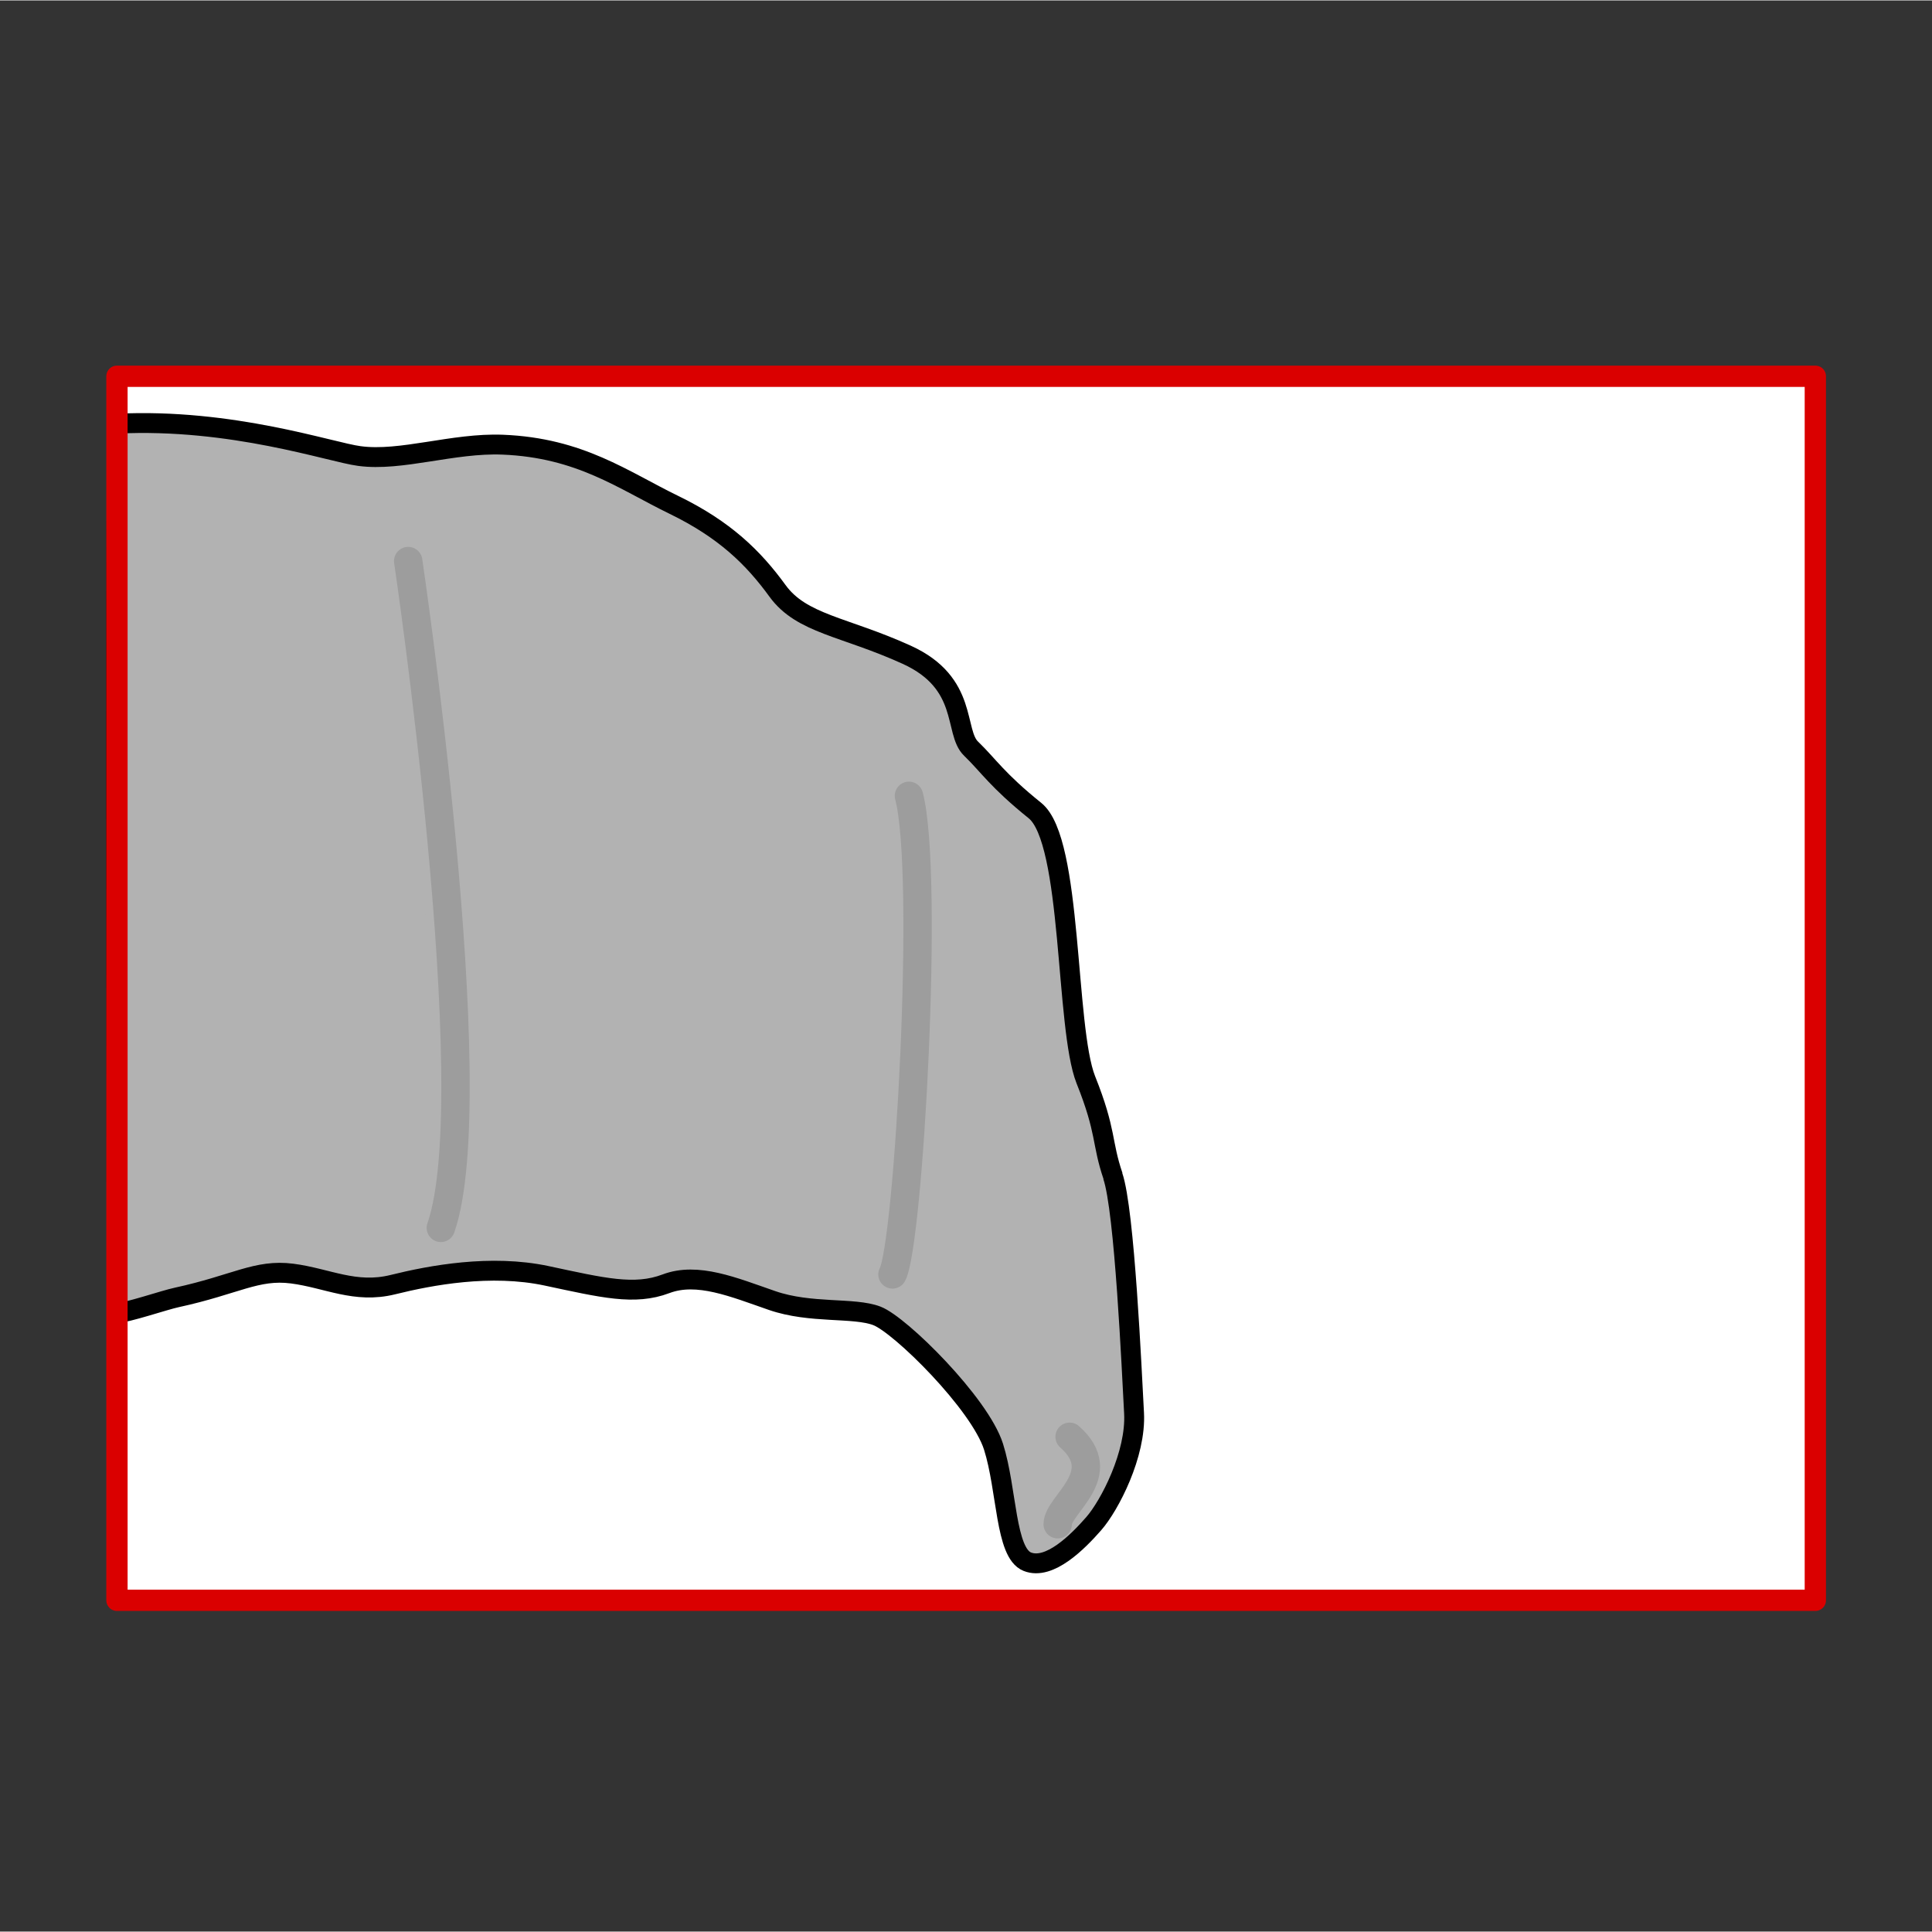
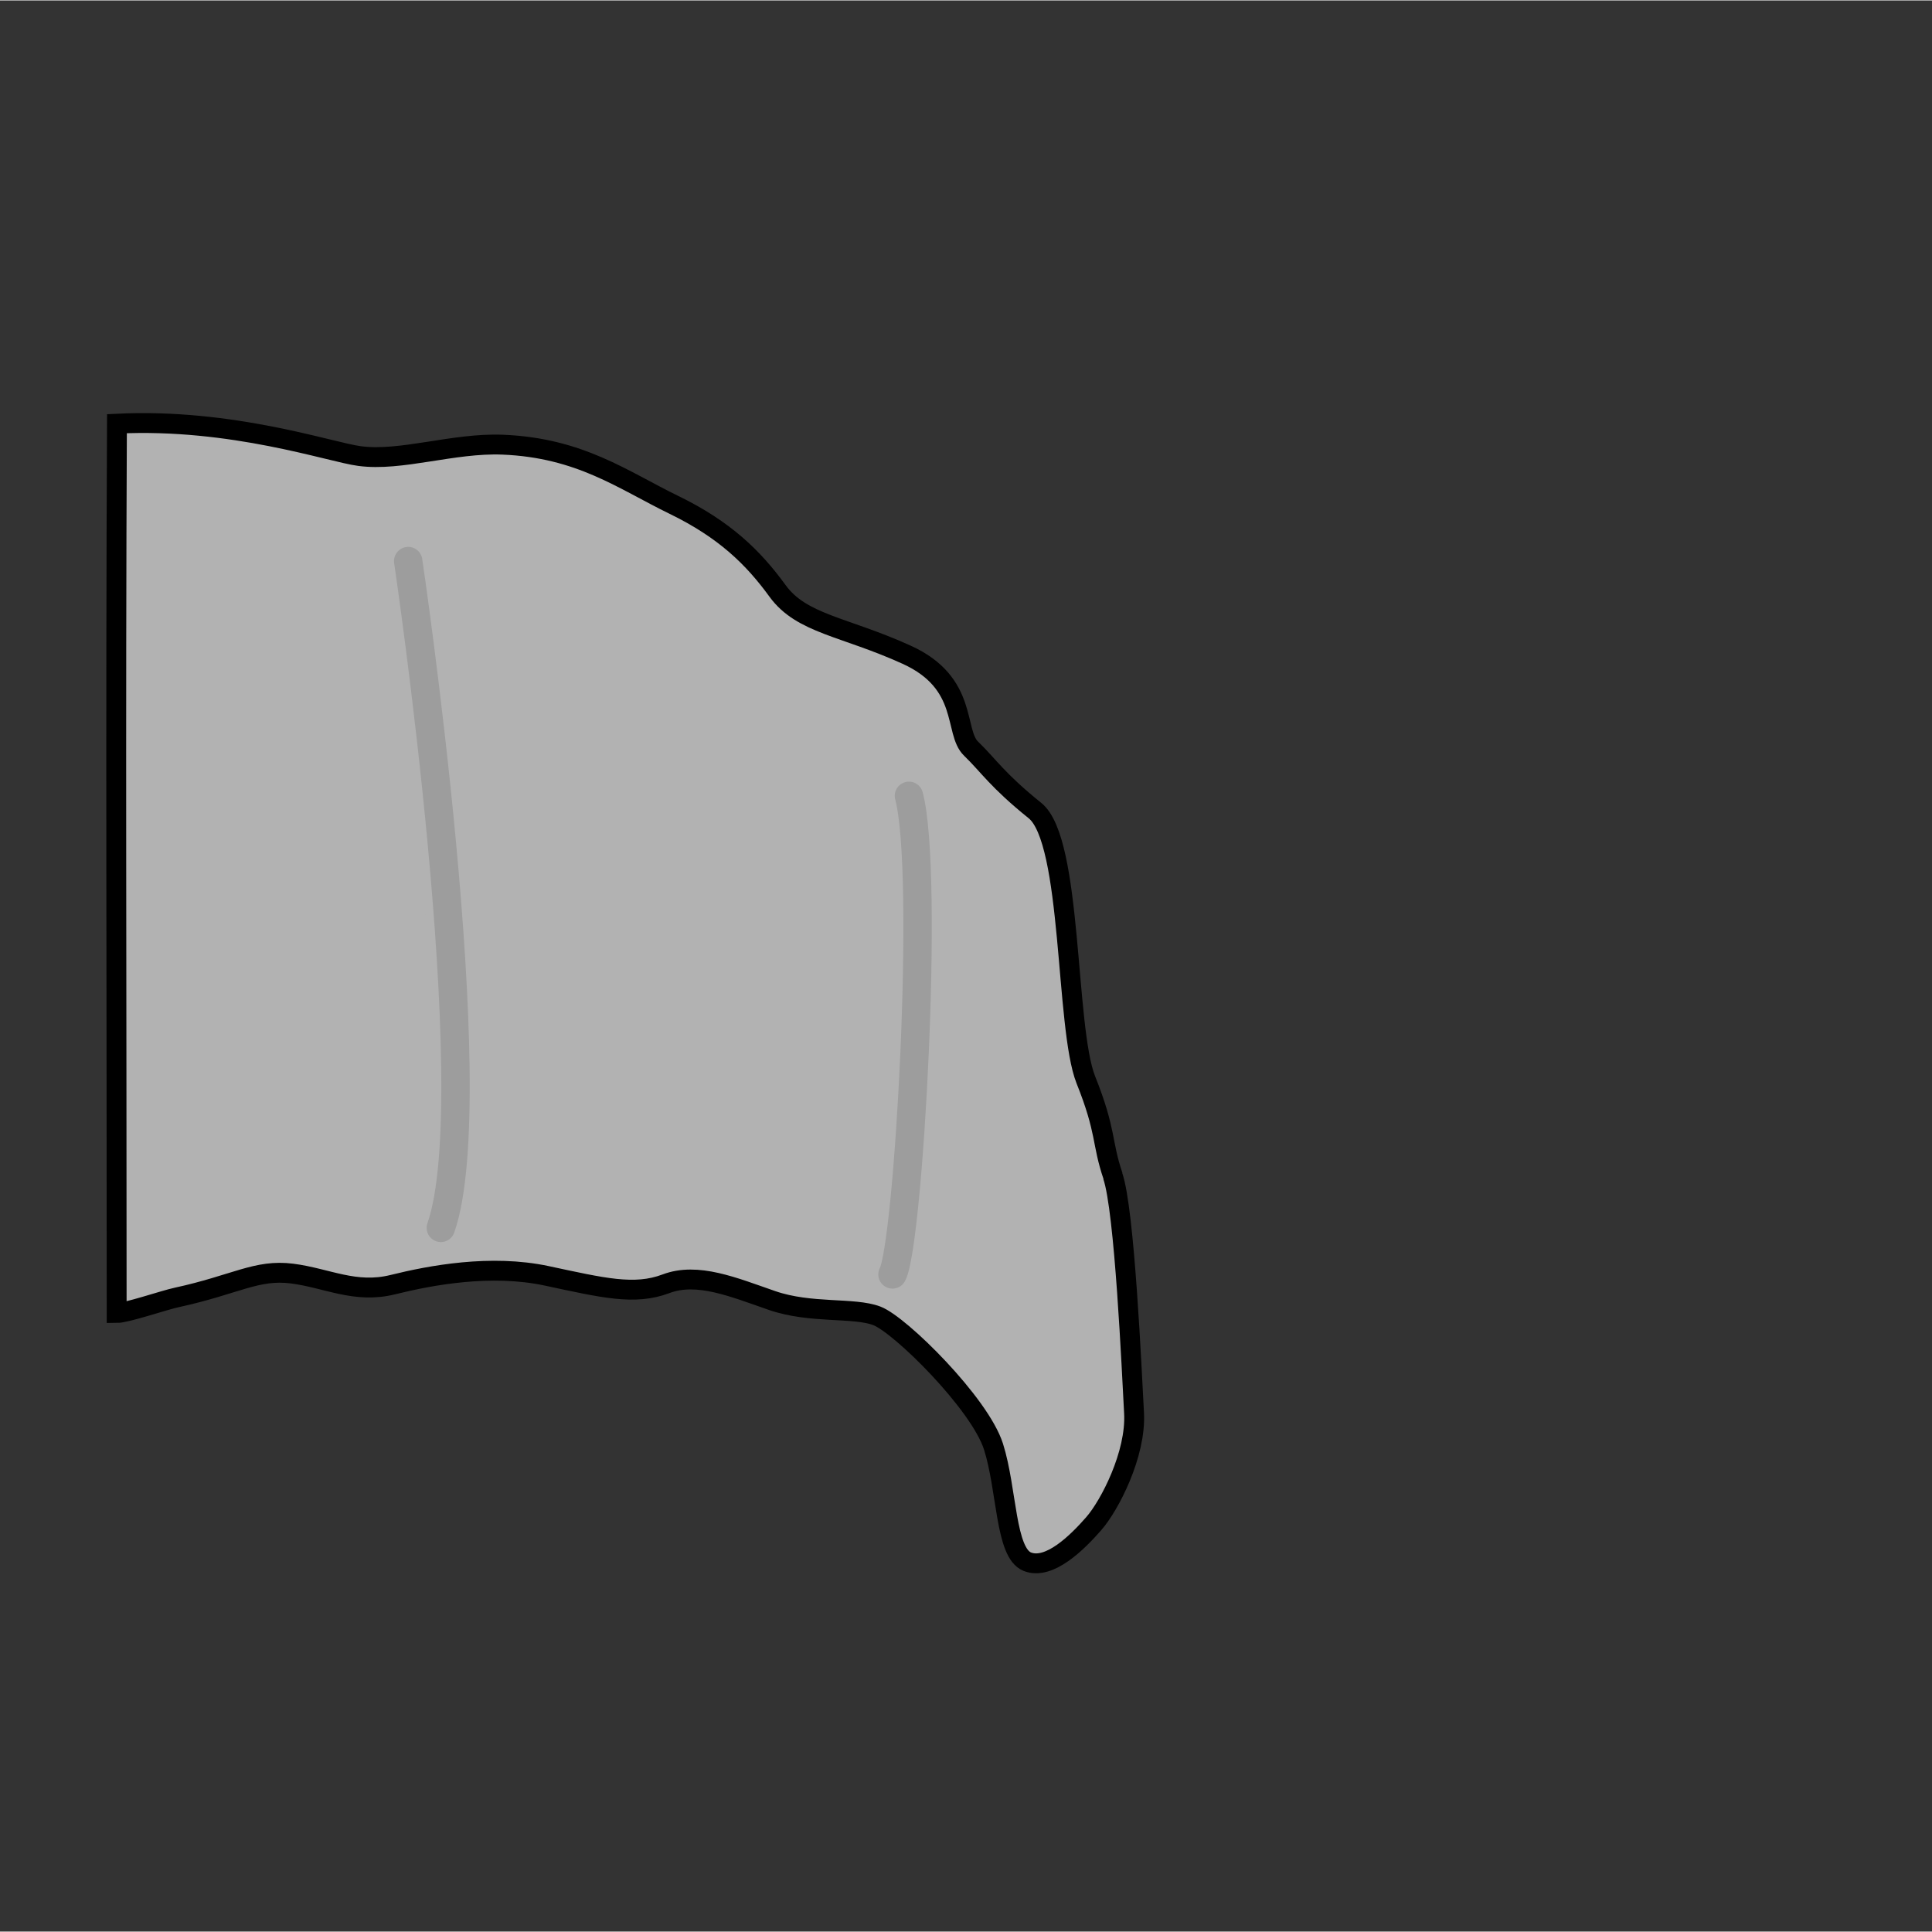
<svg xmlns="http://www.w3.org/2000/svg" width="68.03" height="68.03" viewBox="0 0 68.06 68.03">
  <rect x="0" y="0" width="68.06" height="68.03" fill="#333333" stroke="none" />
  <defs>
    <style>
      .cls-1 {
        fill: #fef4d1;
        opacity: 0;
      }

      .cls-2 {
        fill: #fff;
      }

      .cls-3 {
        stroke: #9d9d9d;
      }

      .cls-3, .cls-4, .cls-5 {
        stroke-linecap: round;
      }

      .cls-3, .cls-5 {
        fill: #b2b2b2;
        stroke-miterlimit: 2;
      }

      .cls-4 {
        fill: none;
        stroke: #da0000;
        stroke-linejoin: round;
        stroke-width: .75px;
      }

      .cls-5 {
        stroke: #000;
        stroke-width: .7px;
      }
    </style>
  </defs>
  <g id="Ebene_7">
-     <rect class="cls-1" width="68.06" height="68.03" />
-   </g>
+     </g>
  <g id="Ebene_3">
-     <rect class="cls-2" x="12.47" y="4.88" width="43.12" height="59.83" transform="translate(68.83 .77) rotate(90)" />
-   </g>
+     </g>
  <g id="Ebene_9">
    <path class="cls-5" d="M39.21,41.42c-.41-1.2-.22-1.55-.96-3.4-.73-1.85-.46-8.41-1.79-9.48s-1.63-1.58-2.25-2.18c-.62-.59-.07-2.31-2.27-3.31-2.2-1-3.7-1.08-4.55-2.25-.85-1.17-1.86-2.16-3.65-3.03-1.79-.87-3.3-2.01-6.03-2.12-1.75-.07-3.58.6-5.05.4-1.01-.13-4.48-1.34-8.54-1.14-.05,10.32-.01,20.28-.01,31.33.35,0,1.69-.46,2.12-.55,2.07-.45,2.81-1,4.06-.84,1.24.16,2.22.72,3.55.39,1.33-.33,3.45-.73,5.42-.31,1.97.42,3.09.7,4.2.28s2.38.12,3.74.59,2.88.23,3.69.54c.82.31,3.63,3.09,4.11,4.61.48,1.52.41,3.74,1.19,4.05s1.78-.7,2.34-1.34c.56-.64,1.5-2.45,1.42-3.9-.08-1.45-.33-7.15-.75-8.35Z" />
    <path class="cls-3" d="M14.38,19.75s2.79,18.81,1.15,23.49" />
    <path class="cls-3" d="M32.02,28.02c.73,2.76-.01,15.8-.58,16.86" />
-     <path class="cls-3" d="M37.26,53.68c0-.7,1.92-1.75.42-3.08" />
  </g>
  <g id="Ebene_11">
-     <rect class="cls-4" x="12.47" y="4.88" width="43.12" height="59.83" transform="translate(68.83 .77) rotate(90)" />
-   </g>
+     </g>
</svg>